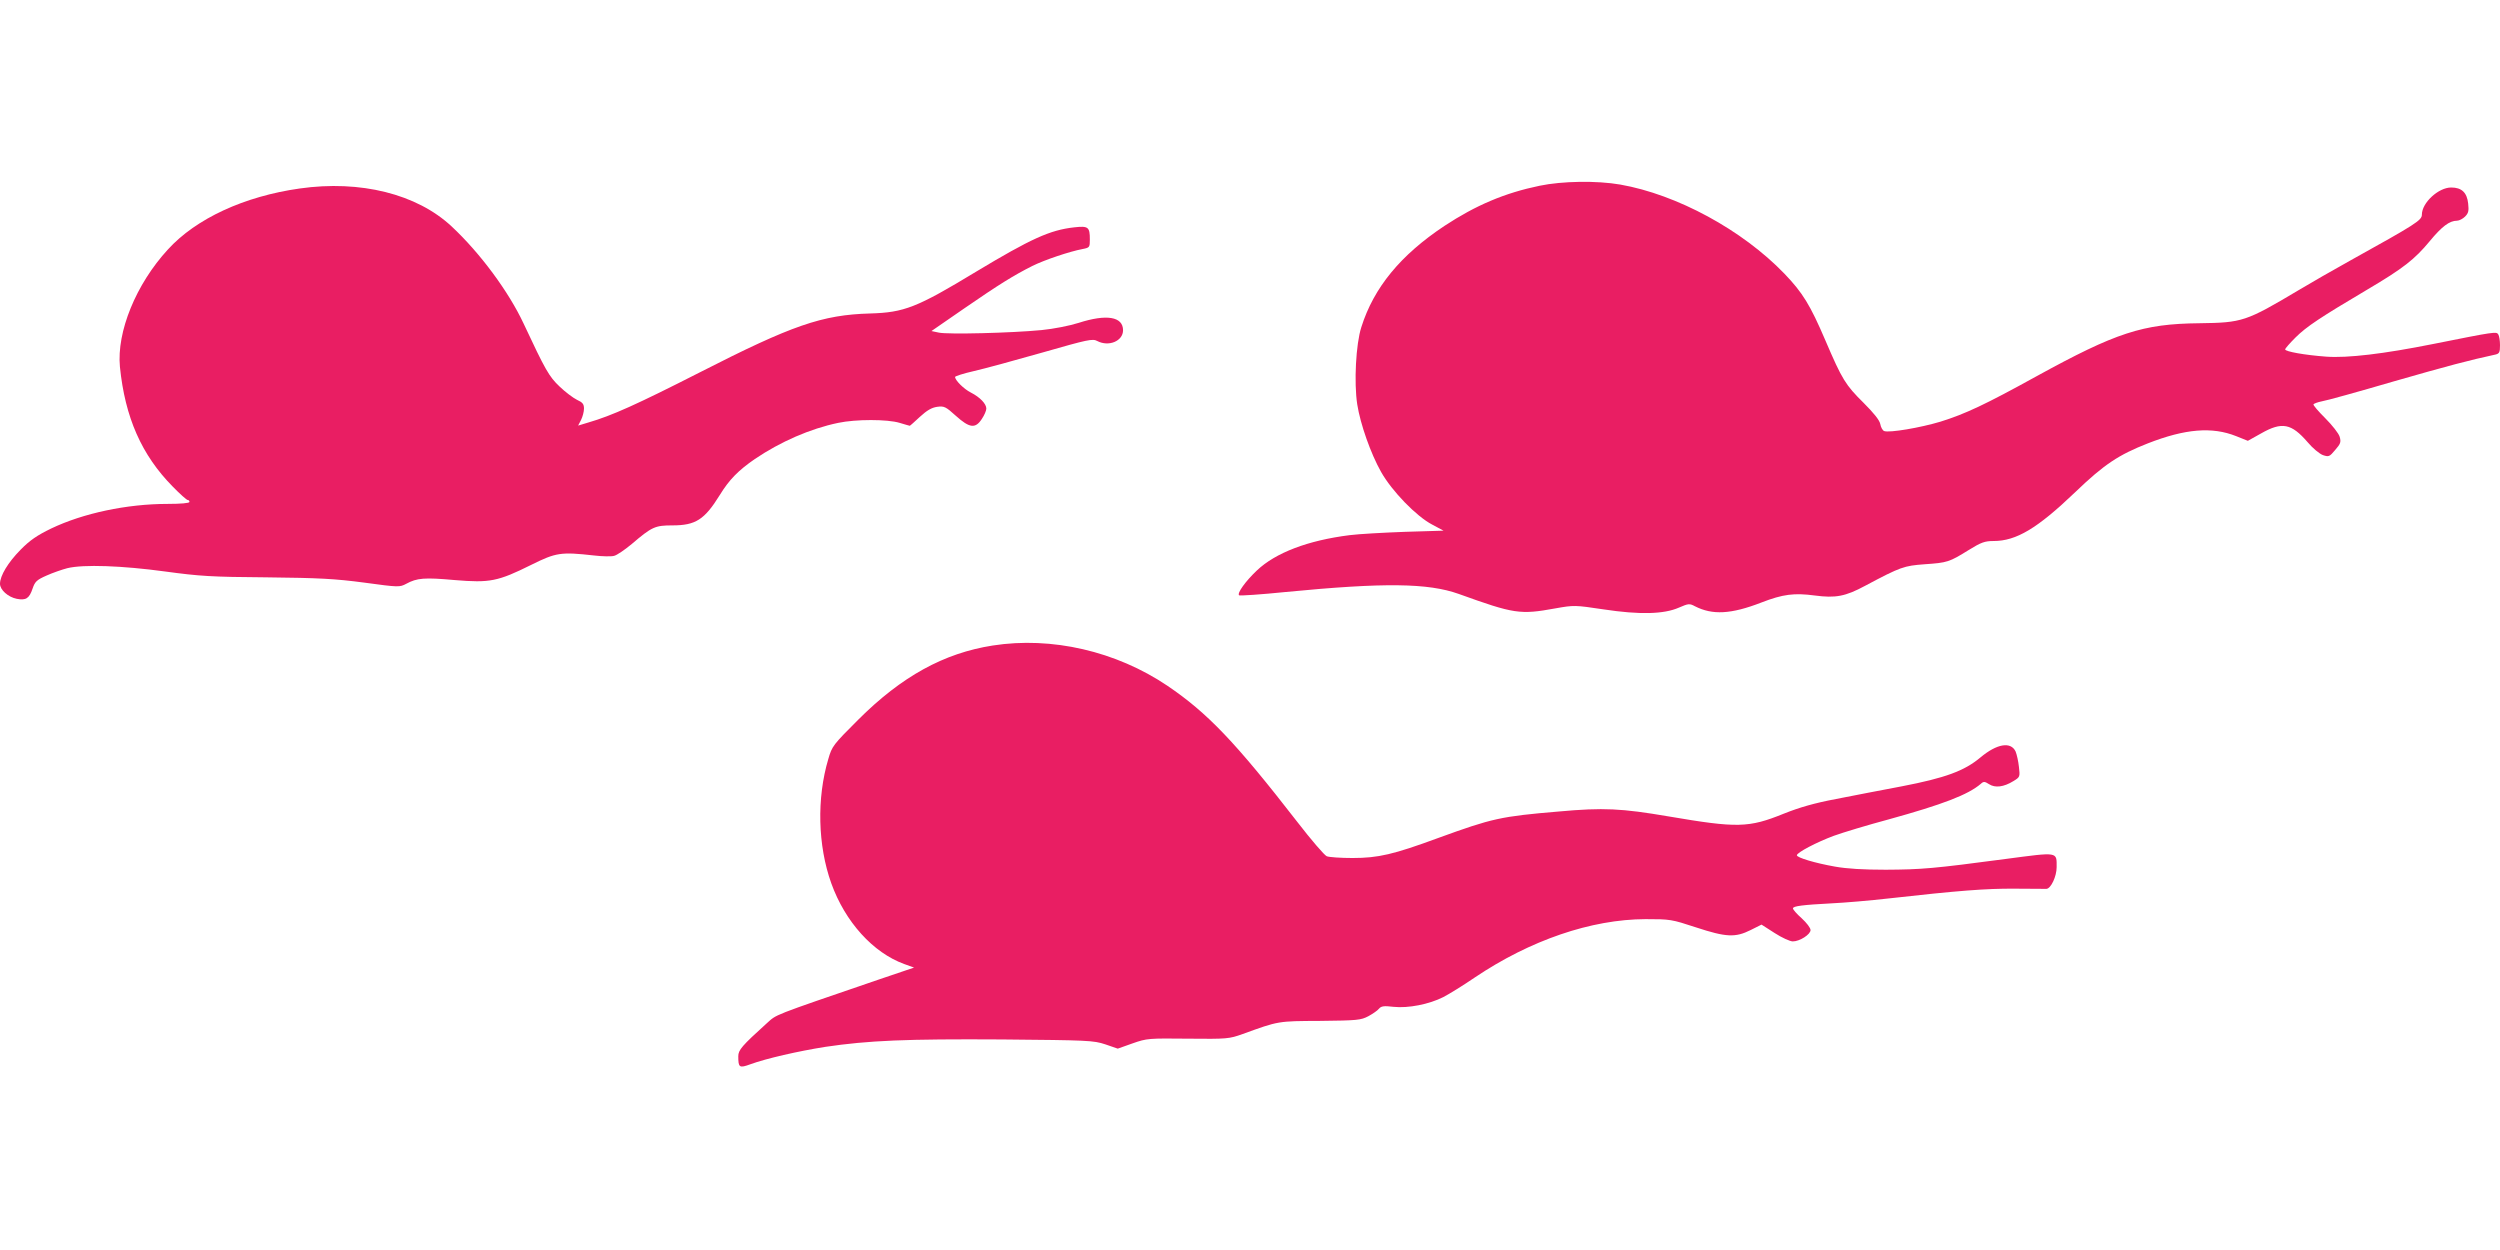
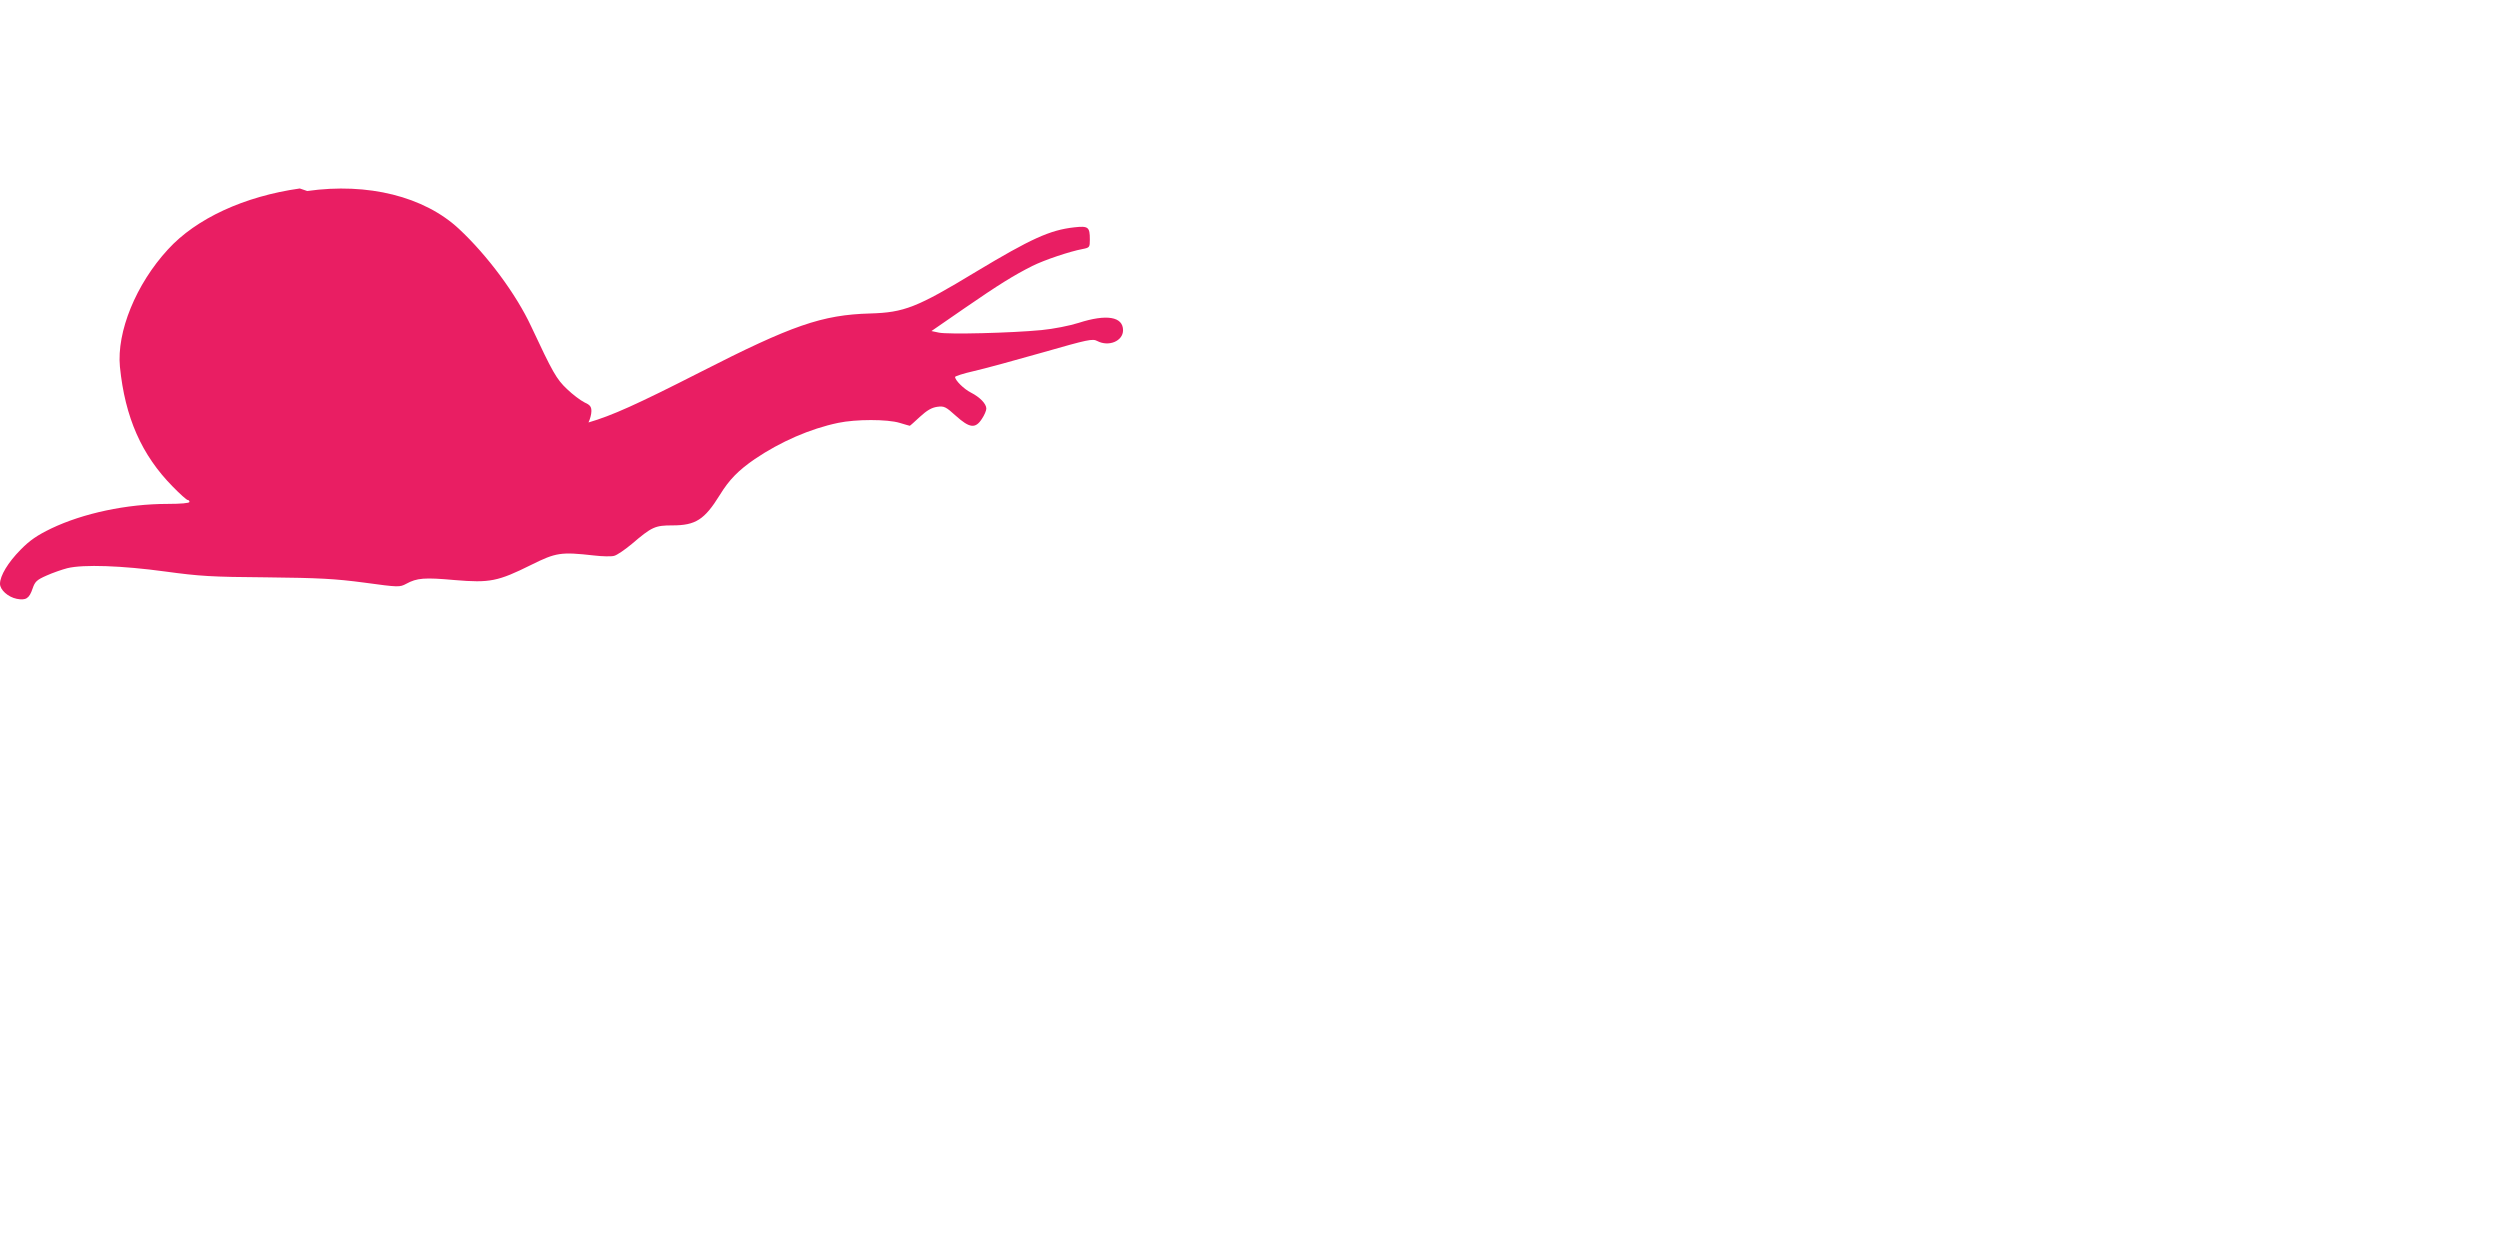
<svg xmlns="http://www.w3.org/2000/svg" version="1.0" width="1280pt" height="640pt" viewBox="0 0 1280 640" preserveAspectRatio="xMidYMid meet">
  <g transform="translate(0,640) scale(0.1,-0.1)" fill="#e91e63" stroke="none">
-     <path d="M7883 5449 c-179 -37 -327 -100 -488 -206 -224 -149 -361 -315 -425 -518 -28 -87 -38 -284 -21 -395 16 -102 69 -252 122 -346 55 -98 181 -228 262 -270 l58 -31 -198 -6 c-109 -4 -236 -11 -283 -17 -214 -27 -379 -90 -475 -181 -58 -55 -102 -116 -91 -127 4 -3 111 4 239 17 505 49 729 46 886 -10 283 -102 313 -107 494 -74 96 17 100 17 247 -5 185 -28 309 -25 386 9 49 21 54 22 82 7 90 -46 185 -41 340 19 111 43 168 50 274 36 106 -14 156 -5 258 50 182 97 198 102 304 110 117 8 126 11 226 73 63 39 82 46 127 46 116 0 224 64 419 251 148 142 221 190 371 249 192 75 329 86 452 37 l60 -24 68 38 c107 61 155 51 238 -45 25 -30 60 -59 78 -66 30 -10 34 -9 63 26 28 32 31 41 23 68 -5 17 -38 59 -74 95 -35 35 -63 67 -60 71 3 4 22 11 42 15 21 3 187 49 368 102 282 81 389 109 523 138 19 5 22 12 22 48 0 23 -4 48 -9 55 -9 15 -17 14 -332 -49 -255 -51 -440 -73 -549 -65 -109 8 -210 26 -210 37 0 5 24 32 53 61 56 56 129 104 367 245 185 109 244 156 320 248 62 75 101 105 140 105 11 0 30 10 41 21 18 18 20 30 16 67 -6 56 -33 82 -87 82 -65 0 -150 -78 -150 -139 0 -29 -30 -48 -365 -234 -88 -49 -207 -117 -265 -152 -272 -162 -289 -167 -510 -170 -290 -3 -426 -48 -834 -272 -261 -144 -363 -192 -491 -232 -103 -31 -262 -58 -288 -48 -8 3 -17 19 -20 36 -4 20 -33 56 -85 108 -93 92 -110 119 -196 320 -78 182 -116 244 -210 342 -216 224 -550 405 -840 456 -121 21 -298 18 -413 -6z" />
-     <path d="M1535 5435 c-284 -40 -531 -154 -675 -312 -164 -178 -263 -422 -246 -601 26 -259 111 -452 271 -614 37 -38 71 -68 76 -68 5 0 9 -4 9 -10 0 -6 -44 -10 -112 -10 -209 0 -433 -48 -596 -126 -72 -35 -109 -60 -157 -109 -64 -65 -105 -133 -105 -174 0 -31 41 -68 86 -77 47 -9 64 2 81 53 12 35 21 44 71 66 31 14 80 31 107 38 82 20 280 13 500 -17 177 -24 236 -28 520 -30 269 -3 349 -7 500 -27 176 -24 181 -24 215 -6 55 30 93 33 249 19 179 -15 220 -7 391 78 127 63 151 67 321 48 42 -5 89 -6 103 -2 14 3 55 31 91 61 103 88 119 95 208 95 118 0 164 29 242 155 49 80 96 127 180 185 132 89 283 155 427 185 90 19 251 19 314 0 27 -8 50 -15 52 -15 2 0 25 21 52 46 36 33 60 47 88 51 36 5 44 1 96 -46 70 -63 100 -67 133 -16 13 19 23 43 23 53 0 24 -32 58 -79 82 -36 18 -81 63 -81 80 0 4 43 18 96 30 53 12 211 55 351 95 234 67 257 72 281 59 59 -31 132 0 132 55 0 70 -84 84 -227 38 -47 -15 -129 -31 -190 -37 -154 -15 -481 -23 -526 -13 l-38 8 168 116 c180 124 253 169 348 217 62 31 193 75 258 87 36 7 37 9 37 49 0 64 -8 70 -80 62 -125 -14 -221 -58 -504 -228 -302 -183 -367 -208 -541 -213 -246 -7 -399 -60 -871 -301 -324 -165 -451 -222 -571 -257 l-53 -16 15 29 c8 16 15 42 15 58 0 23 -7 32 -36 45 -20 10 -60 40 -89 68 -54 51 -73 85 -184 322 -76 163 -223 362 -369 498 -178 166 -467 238 -777 194z" />
-     <path d="M5083 3095 c-250 -39 -467 -158 -690 -381 -127 -127 -133 -134 -152 -200 -60 -201 -54 -443 15 -636 71 -198 214 -356 374 -414 l50 -18 -183 -62 c-555 -190 -518 -176 -572 -224 -126 -114 -145 -136 -145 -168 0 -58 5 -62 62 -41 82 30 245 67 383 89 223 33 414 41 905 38 443 -4 468 -5 529 -25 l64 -22 76 27 c74 26 82 26 284 24 201 -2 210 -1 280 24 185 67 178 66 397 67 190 2 208 4 246 24 22 12 47 29 54 38 12 14 25 16 75 10 75 -8 182 13 255 50 29 15 102 60 162 101 283 190 594 297 873 298 127 0 133 -1 258 -42 155 -51 202 -53 280 -14 l56 28 67 -43 c37 -24 79 -43 93 -43 36 0 91 36 91 58 0 11 -20 37 -45 60 -25 22 -45 45 -45 51 0 12 49 18 200 26 63 3 194 14 290 25 356 40 499 51 645 50 83 -1 156 -1 163 -1 23 2 52 64 52 111 0 80 11 78 -262 42 -368 -49 -429 -54 -613 -55 -114 0 -199 5 -260 16 -102 18 -195 46 -195 58 0 14 101 67 190 100 47 17 173 55 281 84 275 76 406 126 471 182 14 13 20 12 42 -2 31 -20 75 -15 125 16 33 20 34 22 28 72 -3 29 -11 64 -17 79 -24 52 -95 41 -180 -30 -82 -69 -180 -105 -403 -148 -100 -19 -252 -48 -337 -65 -111 -21 -187 -43 -267 -75 -180 -73 -238 -74 -590 -14 -241 41 -332 46 -563 25 -297 -25 -340 -35 -615 -135 -231 -85 -308 -103 -440 -103 -60 0 -120 4 -132 9 -12 5 -80 84 -151 176 -318 410 -460 558 -665 697 -263 177 -592 253 -894 206z" />
+     <path d="M1535 5435 c-284 -40 -531 -154 -675 -312 -164 -178 -263 -422 -246 -601 26 -259 111 -452 271 -614 37 -38 71 -68 76 -68 5 0 9 -4 9 -10 0 -6 -44 -10 -112 -10 -209 0 -433 -48 -596 -126 -72 -35 -109 -60 -157 -109 -64 -65 -105 -133 -105 -174 0 -31 41 -68 86 -77 47 -9 64 2 81 53 12 35 21 44 71 66 31 14 80 31 107 38 82 20 280 13 500 -17 177 -24 236 -28 520 -30 269 -3 349 -7 500 -27 176 -24 181 -24 215 -6 55 30 93 33 249 19 179 -15 220 -7 391 78 127 63 151 67 321 48 42 -5 89 -6 103 -2 14 3 55 31 91 61 103 88 119 95 208 95 118 0 164 29 242 155 49 80 96 127 180 185 132 89 283 155 427 185 90 19 251 19 314 0 27 -8 50 -15 52 -15 2 0 25 21 52 46 36 33 60 47 88 51 36 5 44 1 96 -46 70 -63 100 -67 133 -16 13 19 23 43 23 53 0 24 -32 58 -79 82 -36 18 -81 63 -81 80 0 4 43 18 96 30 53 12 211 55 351 95 234 67 257 72 281 59 59 -31 132 0 132 55 0 70 -84 84 -227 38 -47 -15 -129 -31 -190 -37 -154 -15 -481 -23 -526 -13 l-38 8 168 116 c180 124 253 169 348 217 62 31 193 75 258 87 36 7 37 9 37 49 0 64 -8 70 -80 62 -125 -14 -221 -58 -504 -228 -302 -183 -367 -208 -541 -213 -246 -7 -399 -60 -871 -301 -324 -165 -451 -222 -571 -257 c8 16 15 42 15 58 0 23 -7 32 -36 45 -20 10 -60 40 -89 68 -54 51 -73 85 -184 322 -76 163 -223 362 -369 498 -178 166 -467 238 -777 194z" />
  </g>
</svg>